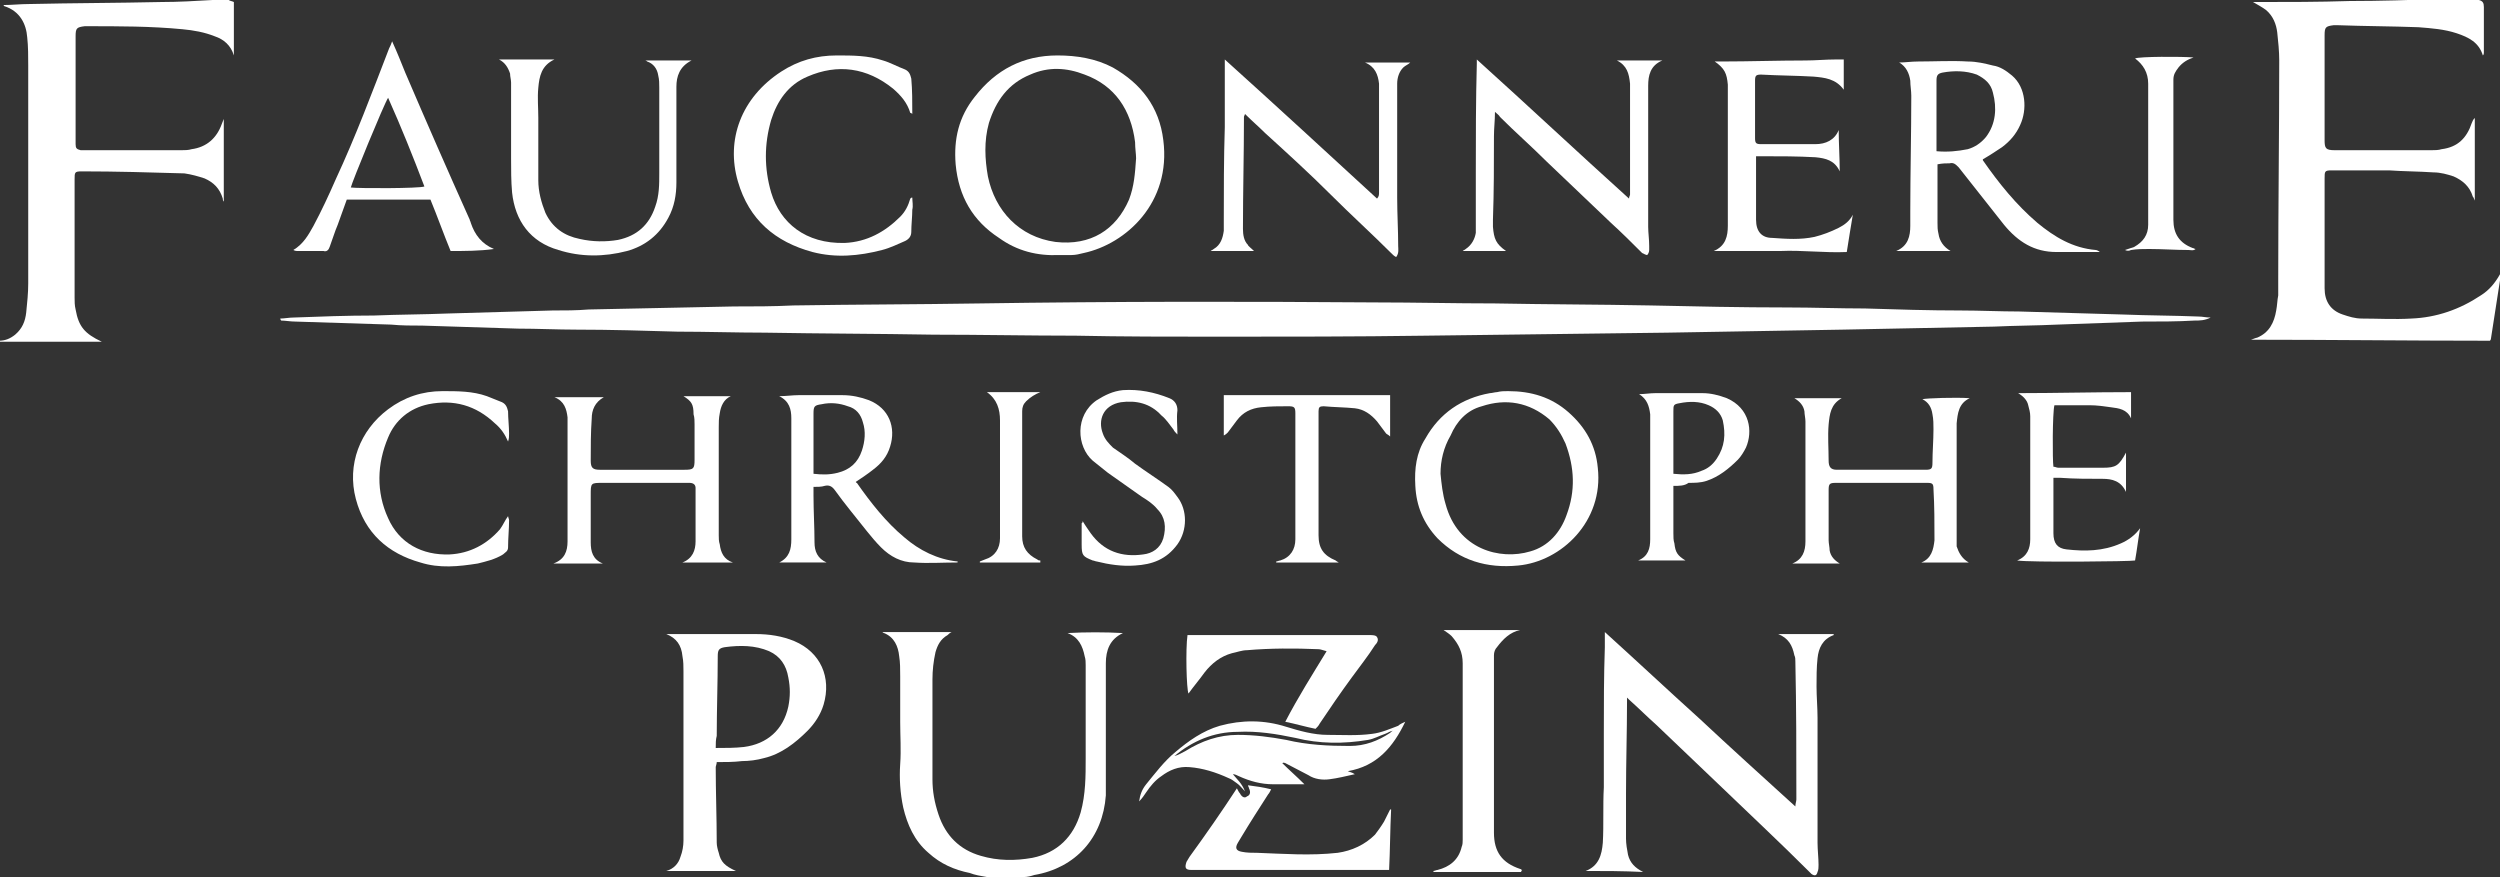
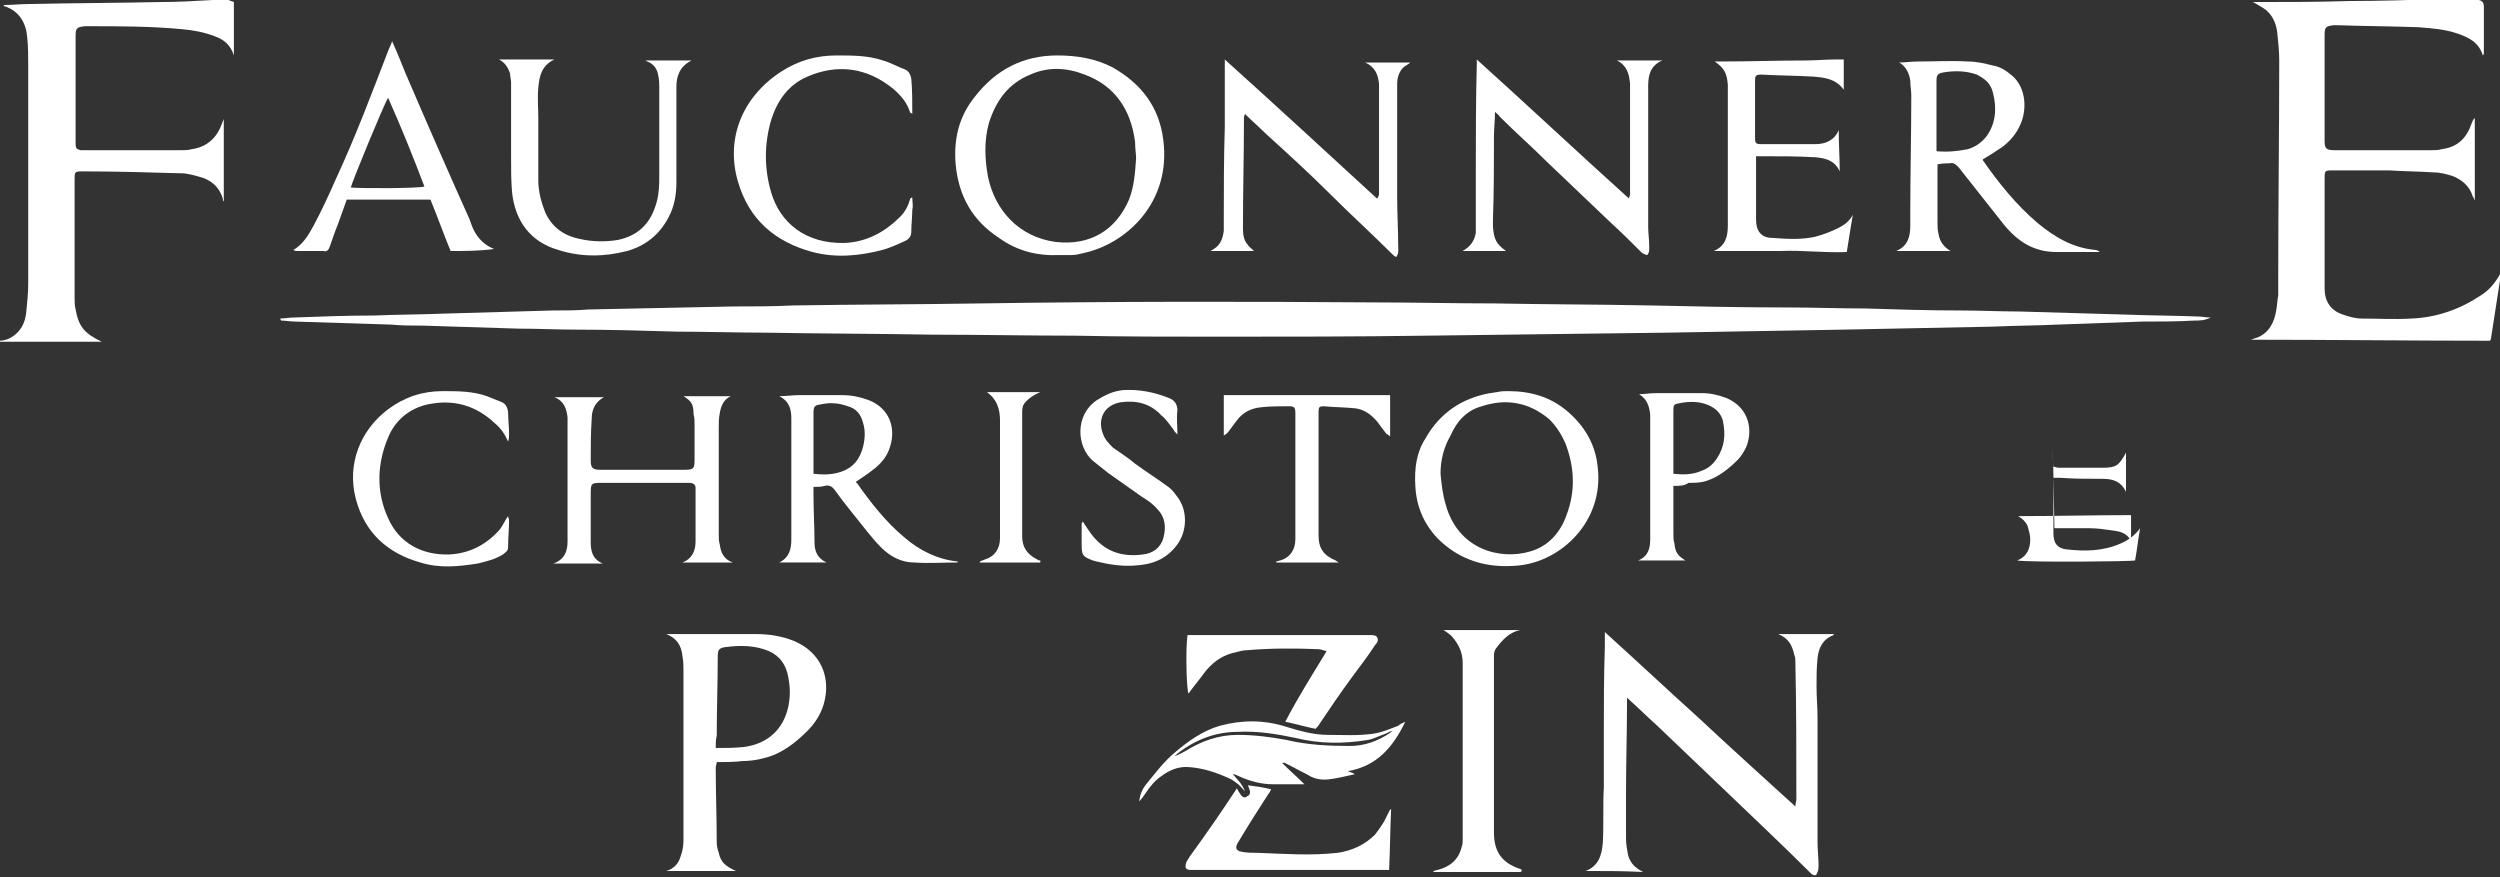
<svg xmlns="http://www.w3.org/2000/svg" version="1.1" id="Calque_1" x="0px" y="0px" width="248px" height="87px" viewBox="0 0 248 87" enable-background="new 0 0 248 87" xml:space="preserve">
  <rect x="0" y="0" width="248" height="87" fill="#333333" stroke="none" />
  <g>
    <path fill="#FFFFFF" d="M245.9,0c0.4,0.1,0.5,0.3,0.5,0.7c0,1.5,0,3,0,4.5c0,0.1,0,0.2-0.1,0.3c-0.4-1.3-1.4-1.8-2.6-2.2   c-1.2-0.4-2.5-0.5-3.8-0.6c-2.7-0.1-5.3-0.1-8-0.2c-0.1,0-0.2,0-0.4,0c-0.8,0.1-0.9,0.2-0.9,1c0,2.7,0,5.5,0,8.2c0,0.7,0,1.4,0,2.2   s0.1,1,1,1c1.1,0,2.1,0,3.2,0c2.1,0,4.3,0,6.4,0c0.3,0,0.7,0,1-0.1c1.6-0.2,2.5-1.1,3-2.6c0.1-0.2,0.1-0.3,0.3-0.5   c0,2.7,0,5.4,0,8.2c-0.1-0.2-0.1-0.3-0.2-0.4c-0.3-1-1-1.6-1.9-2c-0.6-0.2-1.3-0.4-2-0.4c-1.5-0.1-3-0.1-4.4-0.2   c-1.8,0-3.5,0-5.3,0c-0.1,0-0.2,0-0.4,0c-0.7,0-0.7,0.1-0.7,0.8c0,3.6,0,7.2,0,10.9c0,1.3,0.6,2.2,1.8,2.6c0.6,0.2,1.2,0.4,1.9,0.4   c1.6,0,3.2,0.1,4.9,0c2.5-0.1,4.8-0.9,6.9-2.3c0.8-0.5,1.4-1.2,1.9-2.1c0,0.2,0,0.4,0,0.6c-0.3,1.9-0.6,3.9-0.9,5.8   c0,0.1-0.1,0.2-0.1,0.2c-7.8,0-15.7-0.1-23.7-0.1c0.3-0.1,0.5-0.2,0.6-0.2c1.2-0.5,1.7-1.5,1.9-2.7c0.1-0.5,0.1-1,0.2-1.5   c0-0.6,0-1.2,0-1.7c0-7.2,0.1-14.4,0.1-21.6c0-0.9-0.1-1.9-0.2-2.8c-0.1-0.8-0.4-1.6-1.1-2.2c-0.4-0.3-0.8-0.5-1.3-0.8   c0.1,0,0.3,0,0.4,0c3.1,0,6.1,0,9.2-0.1c3,0,6-0.1,9.1-0.2c0.7,0,1.5-0.1,2.2-0.1c0.1,0,0.2-0.1,0.3-0.1C245.1,0,245.5,0,245.9,0z" />
    <path fill="#FFFFFF" d="M22.7,0c0.1,0.1,0.3,0.1,0.5,0.2c0,1.8,0,3.5,0,5.3c-0.3-1-1-1.6-1.9-1.9c-1-0.4-2.1-0.6-3.2-0.7   C15,2.6,11.8,2.6,8.6,2.6c-0.1,0-0.1,0-0.2,0c-0.8,0.1-0.9,0.2-0.9,1c0,3.5,0,7,0,10.4c0,0.1,0,0.2,0,0.3c0,0.4,0.1,0.5,0.5,0.6   c0.2,0,0.4,0,0.6,0c3.1,0,6.3,0,9.4,0c0.3,0,0.7,0,1-0.1c1.5-0.2,2.5-1.1,3-2.5c0.1-0.2,0.1-0.3,0.2-0.5c0,2.7,0,5.4,0,8.2   c-0.1-0.1-0.1-0.2-0.1-0.3c-0.3-1-0.9-1.6-1.8-2c-0.6-0.2-1.3-0.4-2-0.5C14.9,17.1,11.5,17,8.1,17c-0.7,0-0.7,0.1-0.7,0.8   c0,3.9,0,7.8,0,11.7c0,0.4,0,0.8,0.1,1.2c0.3,1.7,0.9,2.4,2.6,3.2c-3.5,0-6.8,0-10.2,0v-0.1c0.6,0,1.1-0.2,1.6-0.6   c0.7-0.6,1-1.3,1.1-2.2c0.1-1,0.2-1.9,0.2-2.9c0-7,0-13.9,0-20.9c0-0.2,0-0.5,0-0.7c0-0.9,0-1.9-0.1-2.8C2.6,2.4,2,1.1,0.4,0.6   c0,0,0-0.1-0.1-0.1c0.9,0,1.7-0.1,2.6-0.1C7.3,0.3,11.6,0.3,16,0.2c1.7,0,3.4-0.1,5.1-0.2c0.1,0,0.2-0.1,0.3-0.1   C21.9,0,22.3,0,22.7,0z" />
-     <path fill="#FFFFFF" d="M97.9,87c-0.6-0.1-1.2-0.2-1.7-0.4c-1.5-0.3-2.9-0.9-4.1-2c-1.4-1.2-2.1-2.8-2.5-4.5   c-0.3-1.4-0.4-2.9-0.3-4.3s0-2.8,0-4.2c0-1.5,0-3,0-4.5c0-0.7,0-1.4-0.1-2c-0.1-1-0.5-1.9-1.5-2.3c-0.1,0-0.1-0.1-0.2-0.1   c2.3,0,4.5,0,6.9,0c-0.2,0.1-0.3,0.2-0.4,0.3c-0.7,0.4-1,1-1.2,1.7c-0.2,0.9-0.3,1.8-0.3,2.7c0,3.3,0,6.6,0,9.9   c0,1.2,0.2,2.3,0.6,3.5c0.7,2.1,2.1,3.5,4.2,4.1c1.7,0.5,3.4,0.5,5.1,0.2c2.5-0.5,4.1-2.1,4.8-4.5c0.5-1.8,0.5-3.6,0.5-5.4   c0-0.2,0-0.4,0-0.6c0-2.9,0-5.7,0-8.6c0-0.3,0-0.6-0.1-0.9c-0.2-1-0.6-1.9-1.7-2.3c1.8-0.1,3.7-0.1,5.5,0c-1.3,0.6-1.7,1.7-1.7,3   c0,3.1,0,6.1,0,9.2c0,1.3,0,2.6,0,3.9c-0.3,4.2-3,7.2-7.1,7.9c-0.3,0.1-0.7,0.2-1,0.2C100.3,87,99.1,87,97.9,87z" />
    <path fill="#FFFFFF" d="M27.8,31.6c0.4,0,0.9-0.1,1.3-0.1c2.7-0.1,5.3-0.2,8-0.2c2.4-0.1,4.8-0.1,7.3-0.2c3.5-0.1,6.9-0.2,10.4-0.3   c1.2,0,2.4,0,3.6-0.1c4.8-0.1,9.6-0.2,14.4-0.3c2,0,3.9,0,5.9-0.1c6.2-0.1,12.3-0.1,18.5-0.2c13.1-0.2,26.2-0.2,39.3-0.1   c3.9,0,7.8,0.1,11.8,0.1c5.1,0.1,10.3,0.1,15.4,0.2c4.5,0.1,9,0.2,13.6,0.2c2.6,0,5.1,0.1,7.7,0.1c3.2,0.1,6.3,0.2,9.5,0.2   c1.9,0,3.9,0.1,5.8,0.1c3.4,0.1,6.9,0.2,10.3,0.3c2.5,0.1,5,0.1,7.5,0.2c0.4,0,0.7,0.1,1.2,0.1c-0.6,0.3-1.1,0.3-1.6,0.3   c-1.7,0.1-3.5,0.1-5.2,0.1c-2.8,0.1-5.6,0.2-8.4,0.3c-2.1,0.1-4.2,0.1-6.3,0.2c-5,0.1-10,0.2-15,0.3c-5.8,0.1-11.6,0.2-17.4,0.3   c-8,0.1-16,0.2-24,0.3c-6.9,0.1-13.8,0.1-20.6,0.1c-4.7,0-9.4,0-14.1-0.1c-4.7,0-9.4-0.1-14.1-0.1C87,33.1,81.5,33.1,75.9,33   c-2.9,0-5.8-0.1-8.7-0.1c-3.3-0.1-6.7-0.2-10-0.2c-1.9,0-3.9-0.1-5.8-0.1c-3.2-0.1-6.3-0.2-9.5-0.3c-1,0-2.1,0-3.1-0.1   c-3.2-0.1-6.3-0.2-9.5-0.3c-0.5,0-1-0.1-1.4-0.1C27.8,31.7,27.8,31.6,27.8,31.6z" />
    <path fill="#FFFFFF" d="M157.3,86.4c1.3-0.5,1.6-1.6,1.7-2.8c0.1-1.8,0-3.7,0.1-5.5c0-1.8,0-3.6,0-5.3c0-2.9,0-5.7,0.1-8.6   c0-0.4,0-0.9,0-1.5c3.2,2.9,6.3,5.8,9.4,8.6c3.1,2.9,6.2,5.7,9.5,8.7c0-0.3,0.1-0.5,0.1-0.7c0-4.6,0-9.1-0.1-13.7   c0-0.2,0-0.4-0.1-0.6c-0.2-1-0.6-1.7-1.6-2.1c1.8,0,3.7,0,5.5,0V63c-1.1,0.4-1.5,1.3-1.6,2.3c-0.1,0.9-0.1,1.9-0.1,2.8   c0,1,0.1,2.1,0.1,3.1c0,4.1,0,8.2,0,12.4c0,0.7,0.1,1.5,0.1,2.2c0,0.2,0,0.5-0.1,0.7c-0.1,0.4-0.3,0.4-0.6,0.2   c-0.1-0.1-0.2-0.2-0.3-0.3c-2.8-2.8-5.7-5.5-8.5-8.2c-2.2-2.1-4.4-4.2-6.6-6.3c-0.9-0.8-1.8-1.7-2.7-2.5c-0.1-0.1-0.1-0.1-0.2-0.2   c0,0.2,0,0.3,0,0.4c0,3-0.1,6-0.1,9.1c0,1.5,0,3,0,4.5c0,0.5,0.1,1.1,0.2,1.6c0.2,0.8,0.7,1.3,1.5,1.7   C161,86.4,159.1,86.4,157.3,86.4z" />
    <path fill="#FFFFFF" d="M66.1,62.9c0.1,0,0.2,0,0.2,0c2.9,0,5.8,0,8.7,0c1.3,0,2.6,0.2,3.8,0.7c2.6,1.1,3.7,3.6,2.9,6.3   c-0.3,1-0.9,1.9-1.6,2.6c-1.2,1.2-2.6,2.3-4.3,2.7c-0.7,0.2-1.5,0.3-2.2,0.3c-0.8,0.1-1.7,0.1-2.5,0.1c0,0.2-0.1,0.4-0.1,0.5   c0,2.5,0.1,5,0.1,7.5c0,0.3,0.1,0.7,0.2,1c0.2,0.9,0.6,1.3,1.7,1.8c-2.4,0-4.6,0-6.9,0c0.7-0.2,1.2-0.7,1.4-1.4   c0.2-0.5,0.3-1.1,0.3-1.6c0-5.6,0-11.2,0-16.8c0-0.5,0-1-0.1-1.5C67.6,64,67.1,63.3,66.1,62.9z M71,74.2c1,0,1.9,0,2.8-0.1   c2.3-0.3,3.9-1.7,4.4-4c0.2-1,0.2-1.9,0-2.9c-0.2-1.2-0.8-2.1-1.9-2.6c-1.4-0.6-2.9-0.6-4.4-0.4c-0.6,0.1-0.7,0.3-0.7,0.9   c0,2.6-0.1,5.3-0.1,7.9C71,73.4,71,73.7,71,74.2z" />
    <path fill="#FFFFFF" d="M105.1,25.3c-2.2,0.1-4.2-0.4-6-1.7c-2.6-1.7-4-4.1-4.3-7.3c-0.2-2.5,0.3-4.7,1.9-6.7   c2.1-2.7,4.8-4.1,8.2-4.1c1.9,0,3.8,0.3,5.5,1.2c2.8,1.6,4.6,3.9,5,7.2c0.8,6.2-3.7,10.3-7.9,11.2c-0.4,0.1-0.8,0.2-1.2,0.2   C106,25.3,105.6,25.3,105.1,25.3z M112.7,15.7c0-0.4-0.1-1-0.1-1.6c-0.4-3.2-2-5.6-5-6.7c-1.8-0.7-3.6-0.8-5.4,0   c-2.2,0.9-3.4,2.6-4.1,4.8c-0.5,1.8-0.4,3.6-0.1,5.3c0.7,3.4,3.1,6,6.7,6.5c3.5,0.4,6-1.2,7.3-4.2   C112.5,18.5,112.6,17.2,112.7,15.7z" />
    <path fill="#FFFFFF" d="M124.4,24.9c-1.4,0-2.8,0-4.3,0c0.1-0.1,0.2-0.1,0.3-0.2c0.7-0.4,0.9-1.1,1-1.8c0-0.3,0-0.6,0-0.9   c0-3.1,0-6.3,0.1-9.4c0-2,0-4.1,0-6.1c0-0.1,0-0.3,0-0.6c5.1,4.6,10.1,9.2,15.1,13.8c0.2-0.2,0.2-0.4,0.2-0.6c0-0.8,0-1.7,0-2.5   c0-2.5,0-5.1,0-7.6c0-0.2,0-0.5,0-0.7c-0.1-0.9-0.4-1.7-1.4-2.1c1.6,0,3,0,4.5,0c-0.2,0.2-0.5,0.3-0.7,0.5c-0.4,0.4-0.6,1-0.6,1.6   s0,1.2,0,1.9c0,3.1,0,6.3,0,9.4c0,1.6,0.1,3.2,0.1,4.8c0,0.3,0.1,0.7-0.2,1.1c-0.2-0.1-0.3-0.2-0.4-0.3c-2-2-4.1-3.9-6.1-5.9   c-2.1-2.1-4.3-4.1-6.5-6.1c-0.6-0.6-1.3-1.2-2-1.9c0,0.1-0.1,0.2-0.1,0.3c0,3.7-0.1,7.4-0.1,11.1c0,0.6,0.1,1.2,0.5,1.6   C123.8,24.4,124.1,24.6,124.4,24.9z" />
    <path fill="#FFFFFF" d="M148.3,11.1c0,0.9-0.1,1.6-0.1,2.4c0,2.8,0,5.5-0.1,8.3c0,0.2,0,0.5,0,0.7c0.1,1.2,0.3,1.7,1.3,2.4   c-1.5,0-2.9,0-4.3,0c0.1-0.1,0.2-0.1,0.3-0.2c0.6-0.4,0.9-1,1-1.6c0-0.2,0-0.5,0-0.7c0-1.7,0-3.4,0-5.2c0-3.6,0-7.2,0.1-10.9   c0-0.1,0-0.2,0-0.4c5.1,4.6,10,9.2,15.1,13.8c0-0.2,0.1-0.3,0.1-0.4c0-3.5,0-7,0-10.6c0-0.1,0-0.2,0-0.4c-0.1-1-0.3-1.8-1.3-2.3   c1.4,0,2.9,0,4.5,0c-1.2,0.5-1.4,1.5-1.4,2.5c0,4.7,0,9.3,0,14c0,0.6,0.1,1.2,0.1,1.9c0,0.1,0,0.3,0,0.4c0,0.2-0.1,0.4-0.2,0.5   c-0.1,0-0.3-0.1-0.5-0.2c-1-1-2-2-3.1-3c-2.1-2-4.2-4-6.4-6.1c-1.5-1.5-3.1-2.9-4.6-4.4C148.7,11.4,148.5,11.3,148.3,11.1z" />
    <path fill="#FFFFFF" d="M192.2,16.3c0,1,0,1.8,0,2.7c0,1,0,2.1,0,3.1c0,0.4,0,0.7,0.1,1.1c0.1,0.7,0.5,1.3,1.2,1.7   c-1.7,0-3.5,0-5.4,0c1.2-0.5,1.4-1.5,1.4-2.5c0-0.5,0-1,0-1.4c0-3.8,0.1-7.7,0.1-11.5c0-0.5-0.1-1-0.1-1.5   c-0.1-0.7-0.4-1.4-1.1-1.8c0.6,0,1.2-0.1,1.9-0.1c1.6,0,3.3-0.1,4.9,0c0.9,0,1.7,0.2,2.5,0.4c0.7,0.1,1.3,0.5,1.9,1   c1.4,1.2,1.5,3.4,0.8,4.9c-0.4,0.9-1,1.6-1.8,2.2c-0.6,0.4-1.2,0.8-1.9,1.2v0.1c1.6,2.3,3.3,4.4,5.4,6.2c1.7,1.4,3.5,2.5,5.8,2.7   c0.1,0,0.3,0.1,0.4,0.2c-1.4,0-2.9,0-4.3,0c-2.2,0-3.8-1-5.2-2.7c-1.5-1.9-3-3.8-4.5-5.7c-0.3-0.3-0.5-0.5-0.9-0.4   C193.1,16.2,192.7,16.2,192.2,16.3z M192.1,15c1.1,0.1,2.1,0,3.1-0.2c0.7-0.2,1.3-0.6,1.8-1.2c1-1.3,1.1-2.9,0.7-4.4   c-0.2-0.9-0.8-1.4-1.6-1.8C195,7,193.8,7,192.7,7.2c-0.5,0.1-0.6,0.3-0.6,0.8c0,1,0,2,0,3C192.1,12.3,192.1,13.6,192.1,15z" />
    <path fill="#FFFFFF" d="M49.5,5.9c1.8,0,3.6,0,5.5,0c-1.3,0.6-1.5,1.7-1.6,2.8c-0.1,1,0,2,0,3c0,2.1,0,4.1,0,6.2   c0,1.1,0.3,2.2,0.7,3.2c0.7,1.5,1.9,2.3,3.4,2.6c1.3,0.3,2.6,0.3,3.8,0.1c1.9-0.4,3.1-1.5,3.7-3.3c0.4-1.1,0.4-2.2,0.4-3.3   c0-2.8,0-5.7,0-8.5c0-0.4,0-0.8-0.1-1.2c-0.1-0.7-0.5-1.2-1.1-1.4c0,0-0.1-0.1-0.2-0.1c1.5,0,3,0,4.6,0c-1.2,0.6-1.5,1.6-1.5,2.6   c0,3.2,0,6.3,0,9.5c0,1.2-0.2,2.4-0.8,3.5c-0.9,1.7-2.3,2.8-4.1,3.3c-2.3,0.6-4.6,0.6-6.8-0.1c-2.8-0.8-4.3-2.9-4.6-5.7   c-0.1-1.1-0.1-2.3-0.1-3.4c0-2.5,0-5,0-7.5c0-0.3-0.1-0.6-0.1-0.9C50.4,6.7,50.1,6.2,49.5,5.9z" />
    <path fill="#FFFFFF" d="M67.8,39.3c1.6,0,3.1,0,4.7,0c-0.7,0.3-1,1-1.1,1.7c-0.1,0.5-0.1,0.9-0.1,1.4c0,3.6,0,7.1,0,10.7   c0,0.3,0,0.6,0.1,0.9c0.1,0.8,0.4,1.5,1.3,1.8c-1.7,0-3.3,0-5,0c1-0.4,1.3-1.2,1.3-2.1c0-1.6,0-3.3,0-4.9c0-0.1,0-0.2,0-0.4   c0-0.3-0.2-0.5-0.6-0.5c-0.1,0-0.3,0-0.4,0c-2.7,0-5.5,0-8.2,0c-1.2,0-1.2,0-1.2,1.2c0,1.6,0,3.1,0,4.7c0,0.9,0.2,1.7,1.2,2.1   c-1.7,0-3.2,0-4.9,0c1.1-0.4,1.4-1.2,1.4-2.2c0-3.9,0-7.7,0-11.6c0-0.2,0-0.5,0-0.7c-0.1-0.8-0.3-1.6-1.3-2c1.7,0,3.2,0,4.9,0   c-0.9,0.5-1.2,1.3-1.2,2.1c-0.1,1.4-0.1,2.8-0.1,4.2c0,0.7,0.2,0.9,0.9,0.9c1.2,0,2.5,0,3.7,0c1.6,0,3.2,0,4.7,0c0.9,0,1-0.1,1-1   c0-1.2,0-2.3,0-3.5c0-0.3,0-0.7-0.1-1C68.8,40.1,68.6,39.8,67.8,39.3z" />
-     <path fill="#FFFFFF" d="M195.3,55.8c-1.6,0-3.1,0-4.7,0c1-0.4,1.2-1.3,1.3-2.2c0-1.7,0-3.4-0.1-5.1c0-0.5-0.1-0.6-0.6-0.6   c-3,0-6,0-9.1,0c-0.6,0-0.7,0.1-0.7,0.7c0,1.7,0,3.3,0,5c0,0.3,0.1,0.7,0.1,1c0.1,0.6,0.5,1,1,1.3c-1.5,0-3.1,0-4.7,0   c1-0.4,1.3-1.2,1.3-2.2c0-4,0-8,0-11.9c0-0.3-0.1-0.7-0.1-1c-0.1-0.6-0.5-1-1-1.3c1.5,0,3.1,0,4.7,0c-1.1,0.6-1.2,1.6-1.3,2.6   c-0.1,1.2,0,2.4,0,3.6c0,0.6,0.2,0.9,0.8,0.9c0,0,0,0,0.1,0c2.9,0,5.8,0,8.7,0c0.6,0,0.7-0.1,0.7-0.7c0-1.1,0.1-2.2,0.1-3.3   c0-0.5,0-1-0.1-1.5c-0.1-0.7-0.4-1.2-1-1.5c0.4-0.1,3.3-0.2,4.7-0.1c-1.1,0.5-1.2,1.5-1.3,2.5c0,0.4,0,0.8,0,1.2c0,3.5,0,7,0,10.4   c0,0.2,0,0.4,0,0.6C194.3,54.8,194.6,55.4,195.3,55.8z" />
    <path fill="#FFFFFF" d="M44.7,24.9c-0.7-1.7-1.3-3.4-2-5.1c-2.8,0-5.5,0-8.3,0c-0.3,0.8-0.6,1.7-0.9,2.5c-0.3,0.7-0.5,1.4-0.8,2.2   c-0.1,0.3-0.3,0.5-0.6,0.4c-0.9,0-1.7,0-2.6,0c-0.1,0-0.2,0-0.4-0.1c1-0.6,1.5-1.5,2-2.4c0.8-1.5,1.5-3,2.2-4.6   c2-4.3,3.6-8.6,5.3-13c0.1-0.2,0.2-0.4,0.3-0.7c0.5,1.1,0.9,2.1,1.3,3.1c2.1,4.9,4.2,9.7,6.4,14.6c0,0.1,0.1,0.2,0.1,0.3   c0.4,1.2,1.1,2.1,2.3,2.6C47.6,24.9,46.1,24.9,44.7,24.9z M38.5,9.7c-0.4,0.6-3.6,8.4-3.7,8.9c0.8,0.1,6.8,0.1,7.3-0.1   C41,15.6,39.8,12.6,38.5,9.7z" />
    <path fill="#FFFFFF" d="M149.6,38.8c2.3,0,4.3,0.6,6,2.1s2.7,3.3,2.9,5.5c0.6,5.3-3.6,9.3-7.9,9.7c-3.1,0.3-5.8-0.5-8-2.7   c-1.4-1.5-2.1-3.2-2.2-5.2c-0.1-1.7,0.1-3.3,1-4.7c1.4-2.5,3.6-4,6.4-4.5c0.2,0,0.5-0.1,0.7-0.1C148.9,38.8,149.2,38.8,149.6,38.8z    M142.9,47c0.1,1,0.2,2,0.5,3c1.2,4.5,5.4,5.6,8.4,4.7c1.8-0.5,3-1.9,3.6-3.6c0.9-2.4,0.8-4.7-0.1-7.1c-0.4-0.9-0.9-1.7-1.6-2.4   c-2-1.7-4.3-2.1-6.7-1.3c-1.5,0.4-2.5,1.5-3.1,2.9C143.2,44.4,142.9,45.7,142.9,47z" />
    <path fill="#FFFFFF" d="M183.8,21.3c-0.2,1.2-0.4,2.4-0.6,3.7c-2.2,0.1-4.4-0.2-6.6-0.1c-2.2,0-4.3,0-6.6,0   c1.2-0.5,1.4-1.5,1.4-2.5c0-2,0-4,0-6c0-2.4,0-4.7,0-7.1c0-0.3,0-0.6,0-0.9c-0.1-1.1-0.3-1.6-1.3-2.3c0.3,0,0.5,0,0.7,0   c2.8,0,5.5-0.1,8.3-0.1c1,0,2-0.1,3-0.1c0.2,0,0.4,0,0.8,0c0,0.5,0,1,0,1.5s0,0.9,0,1.5c-0.8-1.1-1.9-1.2-3-1.3   c-1.7-0.1-3.4-0.1-5.2-0.2c-0.5,0-0.6,0.1-0.6,0.6c0,1.9,0,3.8,0,5.7c0,0.5,0.1,0.6,0.6,0.6c1.2,0,2.4,0,3.6,0c0.6,0,1.2,0,1.8,0   c1,0,1.9-0.4,2.3-1.4c0,1.4,0.1,2.7,0.1,4.1c-0.5-1.1-1.4-1.3-2.4-1.4c-1.8-0.1-3.5-0.1-5.3-0.1c-0.2,0-0.4,0-0.6,0   c0,0.2,0,0.4,0,0.6c0,1.9,0,3.8,0,5.7c0,1.2,0.6,1.8,1.6,1.8c1.4,0.1,2.8,0.2,4.2-0.1c0.8-0.2,1.6-0.5,2.4-0.9   C183,22.3,183.5,21.9,183.8,21.3C183.7,21.3,183.8,21.3,183.8,21.3z" />
    <path fill="#FFFFFF" d="M77.3,39.3c0.7,0,1.3-0.1,1.9-0.1c1.5,0,3,0,4.4,0c0.9,0,1.8,0.2,2.6,0.5c2,0.8,2.7,2.7,2.1,4.6   c-0.3,1-0.9,1.7-1.7,2.3c-0.5,0.4-1.1,0.8-1.7,1.2c0,0,0,0.1,0.1,0.1c1.4,2,2.9,3.9,4.7,5.4c1.5,1.3,3.3,2.2,5.3,2.4   c0,0.1,0,0.1-0.1,0.1c-1.4,0-2.8,0.1-4.2,0c-1.3,0-2.4-0.6-3.3-1.5c-0.5-0.5-1-1.1-1.4-1.6c-1.1-1.4-2.2-2.7-3.2-4.1   c-0.3-0.4-0.6-0.5-1-0.4c-0.3,0.1-0.7,0.1-1.1,0.1c0,0.3,0,0.6,0,0.9c0,1.5,0.1,3.1,0.1,4.6c0,0.9,0.3,1.6,1.2,2   c-1.6,0-3.2,0-4.7,0c1-0.5,1.2-1.3,1.2-2.3c0-3.9,0-7.8,0-11.7c0-0.1,0-0.2,0-0.3C78.5,40.6,78.3,39.8,77.3,39.3z M80.7,47   c0.9,0.1,1.6,0.1,2.4-0.1c1.2-0.3,2-1,2.4-2.2c0.3-0.9,0.4-1.9,0.1-2.8c-0.2-0.8-0.7-1.4-1.5-1.6c-0.8-0.3-1.7-0.4-2.6-0.2   c-0.7,0.1-0.8,0.2-0.8,0.9c0,1.3,0,2.5,0,3.8C80.7,45.5,80.7,46.2,80.7,47z" />
    <path fill="#FFFFFF" d="M139.4,71.6c-1.2,2.5-2.8,4.4-5.7,4.9c0.2,0.1,0.4,0.1,0.7,0.3c-0.9,0.2-1.7,0.4-2.5,0.5   c-0.7,0.1-1.5,0-2.1-0.4c-0.8-0.4-1.5-0.8-2.3-1.2c-0.1,0-0.1-0.1-0.3,0c0.7,0.7,1.4,1.3,2.2,2.1c-1.1,0-2.1,0-3.1,0   c-1.2,0-2.3-0.3-3.4-0.8c-0.2-0.1-0.4-0.2-0.6-0.2c0.4,0.5,0.9,0.9,1.2,1.7c-0.3-0.3-0.5-0.6-0.8-0.8c-0.3-0.2-0.5-0.4-0.8-0.5   c-1.3-0.6-2.6-1-3.9-1.1c-1.1-0.1-2,0.3-2.8,0.9c-0.6,0.4-1.1,1-1.5,1.6c-0.2,0.3-0.4,0.6-0.7,0.9c0.1-0.7,0.3-1.2,0.7-1.7   c0.9-1.1,1.8-2.3,2.9-3.2c1.3-1.1,2.7-2.1,4.4-2.6c2.2-0.6,4.4-0.6,6.6,0.1c1.3,0.4,2.7,0.8,4.1,0.8c1.5,0,2.9,0.1,4.4-0.1   c0.9-0.1,1.8-0.5,2.6-0.8C138.9,71.8,139.2,71.7,139.4,71.6z M116.5,75C116.5,75,116.5,75.1,116.5,75c0.4-0.1,0.7-0.3,1.1-0.5   c1.6-1,3.3-1.6,5.2-1.6c1.6,0,3.2,0.2,4.8,0.5c2.1,0.5,4.2,0.6,6.3,0.6c1.5,0,2.8-0.5,4-1.3c0.1-0.1,0.2-0.2,0.3-0.2   c-0.3,0-0.5,0.2-0.8,0.3c-0.6,0.2-1.1,0.5-1.7,0.6c-2.4,0.4-4.8,0.4-7.2-0.2c-1.9-0.4-3.8-0.7-5.7-0.6   C120.4,72.6,118.3,73.5,116.5,75z" />
    <path fill="#FFFFFF" d="M90.5,19.6c0,0.4,0.1,0.8,0,1.2c0,0.7-0.1,1.5-0.1,2.2c0,0.4-0.2,0.7-0.6,0.9c-0.7,0.3-1.5,0.7-2.3,0.9   c-2.3,0.6-4.6,0.8-6.9,0.2c-3.7-1-6.3-3.2-7.4-7c-1.2-4.1,0.3-8.3,4.3-10.9C79.2,6,81,5.5,83,5.5c1.6,0,3.1,0,4.6,0.5   c0.7,0.2,1.4,0.6,2.2,0.9c0.4,0.2,0.5,0.5,0.6,0.9c0.1,1.1,0.1,2.3,0.1,3.5c-0.1-0.1-0.2-0.1-0.2-0.1c-0.3-1-0.9-1.7-1.7-2.4   c-2.6-2.1-5.5-2.5-8.5-1.2c-1.9,0.8-3,2.4-3.6,4.3c-0.7,2.4-0.7,4.8,0,7.2c0.9,3,3.4,5.1,7.3,5c2.2-0.1,4-1.1,5.5-2.6   c0.5-0.5,0.8-1.1,1-1.8C90.4,19.6,90.4,19.6,90.5,19.6z" />
    <path fill="#FFFFFF" d="M150.9,86.5c-2.9,0-5.8,0-8.7,0v-0.1c0.1,0,0.3-0.1,0.4-0.1c1.2-0.3,2.1-1,2.4-2.3c0.1-0.2,0.1-0.5,0.1-0.7   c0-5.8,0-11.6,0-17.5c0-1.1-0.4-1.9-1.1-2.7c-0.2-0.2-0.5-0.4-0.8-0.6c2.6,0,5.1,0,7.6,0c-1,0.2-1.7,0.9-2.3,1.7   c-0.2,0.2-0.3,0.5-0.3,0.8c0,5.9,0,11.8,0,17.6c0,1.9,0.8,3,2.6,3.6c0.1,0,0.1,0.1,0.2,0.1C150.9,86.4,150.9,86.4,150.9,86.5z" />
-     <path fill="#FFFFFF" d="M203.7,46.3c0.2,0,0.3,0.1,0.5,0.1c1.5,0,3,0,4.4,0c1.3,0,1.6-0.2,2.3-1.5c0,1.3,0,2.6,0,3.9   c-0.5-1.1-1.4-1.3-2.3-1.3c-1.4,0-2.8,0-4.2-0.1c-0.2,0-0.4,0-0.7,0c0,0.3,0,0.5,0,0.7c0,1.6,0,3.2,0,4.8c0,1,0.4,1.5,1.3,1.6   c1.8,0.2,3.6,0.2,5.4-0.6c0.7-0.3,1.4-0.8,1.9-1.5c-0.2,1.1-0.3,2.1-0.5,3.2c-0.4,0.1-10.4,0.2-11.7,0c1-0.4,1.3-1.2,1.3-2.1   c0-4.1,0-8.1,0-12.2c0-0.4-0.1-0.7-0.2-1.1c-0.1-0.5-0.5-0.9-1-1.2c3.7,0,7.4-0.1,11.2-0.1c0,0.8,0,1.7,0,2.6c-0.4-0.9-1.2-1-2-1.1   c-0.7-0.1-1.4-0.2-2.1-0.2c-0.9,0-1.8,0-2.8,0c-0.2,0-0.4,0-0.7,0C203.6,40.9,203.6,45.7,203.7,46.3z" />
+     <path fill="#FFFFFF" d="M203.7,46.3c0.2,0,0.3,0.1,0.5,0.1c1.5,0,3,0,4.4,0c1.3,0,1.6-0.2,2.3-1.5c0,1.3,0,2.6,0,3.9   c-0.5-1.1-1.4-1.3-2.3-1.3c-1.4,0-2.8,0-4.2-0.1c-0.2,0-0.4,0-0.7,0c0,0.3,0,0.5,0,0.7c0,1.6,0,3.2,0,4.8c0,1,0.4,1.5,1.3,1.6   c1.8,0.2,3.6,0.2,5.4-0.6c0.7-0.3,1.4-0.8,1.9-1.5c-0.2,1.1-0.3,2.1-0.5,3.2c-0.4,0.1-10.4,0.2-11.7,0c1-0.4,1.3-1.2,1.3-2.1   c0-0.4-0.1-0.7-0.2-1.1c-0.1-0.5-0.5-0.9-1-1.2c3.7,0,7.4-0.1,11.2-0.1c0,0.8,0,1.7,0,2.6c-0.4-0.9-1.2-1-2-1.1   c-0.7-0.1-1.4-0.2-2.1-0.2c-0.9,0-1.8,0-2.8,0c-0.2,0-0.4,0-0.7,0C203.6,40.9,203.6,45.7,203.7,46.3z" />
    <path fill="#FFFFFF" d="M50.4,43.8c-0.3-0.7-0.7-1.3-1.3-1.8c-1.9-1.8-4.1-2.4-6.6-1.9c-1.9,0.4-3.3,1.6-4,3.3   c-1.1,2.6-1.2,5.4,0,8c1.1,2.5,3.4,3.7,6.1,3.6c2-0.1,3.7-1,5-2.5c0.3-0.4,0.5-0.9,0.8-1.3c0,0.1,0.1,0.3,0.1,0.4   c0,0.9-0.1,1.8-0.1,2.7c0,0.4-0.3,0.5-0.5,0.7c-0.8,0.5-1.7,0.7-2.5,0.9c-1.9,0.3-3.8,0.5-5.7-0.1c-3.2-0.9-5.5-2.9-6.4-6.3   c-0.9-3.4,0.4-6.8,3.2-8.9c1.6-1.2,3.4-1.8,5.4-1.8c1.5,0,3,0,4.4,0.5c0.5,0.2,1,0.4,1.5,0.6c0.4,0.2,0.5,0.5,0.6,0.9   c0,0.7,0.1,1.5,0.1,2.2C50.5,43.3,50.5,43.5,50.4,43.8z" />
    <path fill="#FFFFFF" d="M122.7,78.2c0.1,0.2,0.2,0.4,0.3,0.5c0.2,0.4,0.5,0.5,0.7,0.3c0.3-0.1,0.4-0.4,0.2-0.8   c0-0.1-0.1-0.2-0.1-0.3c0.8,0.1,1.5,0.2,2.3,0.4c-0.1,0.2-0.2,0.4-0.3,0.5c-0.9,1.4-1.8,2.8-2.7,4.3c-0.1,0.2-0.2,0.3-0.3,0.5   c-0.3,0.5-0.2,0.8,0.4,0.9c0.5,0.1,1,0.1,1.5,0.1c2.7,0.1,5.3,0.3,8,0c1.4-0.2,2.7-0.8,3.7-1.8c0.3-0.4,0.6-0.8,0.9-1.3   c0.2-0.4,0.4-0.8,0.6-1.2h0.1c-0.1,2-0.1,4-0.2,6c-0.3,0-0.5,0-0.7,0c-2.6,0-5.3,0-7.9,0c-3.5,0-7.1,0-10.6,0c-0.1,0-0.3,0-0.4,0   c-0.6,0-0.7-0.2-0.5-0.8c0.1-0.2,0.2-0.3,0.3-0.5C119.6,82.8,121.2,80.5,122.7,78.2C122.6,78.4,122.6,78.4,122.7,78.2z" />
    <path fill="#FFFFFF" d="M166,48.2c0,0.6,0,1.2,0,1.7c0,1,0,2,0,3c0,0.4,0,0.7,0.1,1c0.1,0.9,0.3,1.2,1.1,1.7c-1.6,0-3.1,0-4.7,0   c1-0.4,1.2-1.2,1.2-2.1c0-0.8,0-1.6,0-2.4c0-3,0-6,0-9.1c0-0.3,0-0.6,0-0.9c-0.1-0.8-0.3-1.5-1.1-2c0.5,0,1.1-0.1,1.6-0.1   c1.6,0,3.2,0,4.7,0c0.8,0,1.6,0.2,2.4,0.5c2.3,1,2.6,3.3,1.9,4.9c-0.2,0.4-0.5,0.9-0.8,1.2c-0.9,0.9-1.9,1.7-3.1,2.1   c-0.6,0.2-1.2,0.2-1.8,0.2C167.1,48.2,166.6,48.2,166,48.2z M166,47c1,0.1,1.9,0.1,2.8-0.3c0.6-0.2,1.1-0.6,1.5-1.2   c0.8-1.2,0.9-2.4,0.6-3.8c-0.2-0.7-0.7-1.2-1.4-1.5c-0.9-0.4-1.9-0.4-2.9-0.2c-0.6,0.1-0.6,0.2-0.6,0.8c0,1.3,0,2.7,0,4   C166,45.6,166,46.3,166,47z" />
    <path fill="#FFFFFF" d="M107.4,51.7c0.3,0.5,0.6,0.9,0.8,1.2c1.3,1.8,3.1,2.4,5.2,2.1c0.9-0.1,1.7-0.6,2-1.6   c0.3-1.1,0.2-2.1-0.6-2.9c-0.4-0.5-1-0.9-1.5-1.2c-1.1-0.8-2.3-1.6-3.4-2.4c-0.5-0.4-1-0.8-1.5-1.2c-1.6-1.4-1.8-4.5,0.4-6   c0.8-0.5,1.6-0.9,2.6-1c1.6-0.1,3.1,0.2,4.6,0.8c0.5,0.2,0.8,0.6,0.8,1.2c-0.1,0.8,0,1.5,0,2.4c-0.2-0.2-0.3-0.3-0.4-0.5   c-0.4-0.5-0.7-1-1.2-1.4c-1.1-1.2-2.5-1.5-4-1.3c-1.8,0.3-2.3,1.8-1.8,3.1c0.2,0.6,0.6,1,1,1.4c0.7,0.5,1.5,1,2.2,1.6   c1.1,0.8,2.2,1.5,3.3,2.3c0.4,0.3,0.6,0.6,0.9,1c1,1.3,1,3.3,0,4.7c-1.1,1.5-2.5,2-4.2,2.1c-1.3,0.1-2.6-0.1-3.8-0.4   c-0.1,0-0.3-0.1-0.4-0.1c-1-0.4-1.1-0.5-1.1-1.6c0-0.7,0-1.4,0-2.1C107.3,51.9,107.4,51.9,107.4,51.7z" />
    <path fill="#FFFFFF" d="M131.6,64.6c-0.4-0.1-0.6-0.2-0.8-0.2c-2.4-0.1-4.8-0.1-7.1,0.1c-0.5,0-1,0.2-1.5,0.3c-1.1,0.3-2,1-2.7,1.9   c-0.5,0.7-1.1,1.4-1.6,2.1c-0.2-0.4-0.3-4.4-0.1-5.8c0.2,0,0.5,0,0.7,0c3.5,0,6.9,0,10.4,0c2.3,0,4.6,0,7,0c0.2,0,0.6,0,0.7,0.2   c0.2,0.3,0,0.6-0.2,0.8c-0.7,1.1-1.5,2.1-2.3,3.2c-1.1,1.5-2.2,3.1-3.2,4.6c-0.1,0.2-0.2,0.3-0.4,0.5c-1-0.2-2-0.5-3-0.7   C128.8,69.1,130.2,66.9,131.6,64.6z" />
    <path fill="#FFFFFF" d="M132.8,55.8c-2.2,0-4.2,0-6.2,0c0,0,0,0,0-0.1c0.1,0,0.3-0.1,0.4-0.1c1-0.3,1.5-1.1,1.5-2.1   c0-4.2,0-8.3,0-12.5c0-0.6-0.1-0.7-0.7-0.7c-0.9,0-1.8,0-2.7,0.1c-1,0.1-1.8,0.5-2.4,1.3c-0.3,0.4-0.6,0.8-0.9,1.2   c-0.1,0.1-0.2,0.2-0.4,0.3c0-1.3,0-2.7,0-4c5.5,0,10.9,0,16.5,0c0,1.3,0,2.7,0,4.1c-0.2-0.2-0.3-0.2-0.4-0.3   c-0.3-0.4-0.6-0.8-0.9-1.2c-0.6-0.7-1.3-1.2-2.2-1.3c-1-0.1-2-0.1-3.1-0.2c-0.4,0-0.5,0.1-0.5,0.5c0,0.2,0,0.5,0,0.7   c0,3.9,0,7.7,0,11.6c0,1.3,0.5,2,1.7,2.5C132.5,55.6,132.6,55.7,132.8,55.8z" />
-     <path fill="#FFFFFF" d="M210.8,24.8c0.3-0.1,0.6-0.2,0.9-0.3c0.9-0.5,1.4-1.2,1.4-2.2c0-4.7,0-9.3,0-14c0-1.1-0.5-1.9-1.3-2.5   c0.4-0.2,4.6-0.2,5.8-0.1c-0.6,0.2-1.1,0.5-1.5,1c-0.3,0.4-0.5,0.7-0.5,1.2c0,4.6,0,9.3,0,13.9c0,1.4,0.6,2.3,1.9,2.8   c0.1,0,0.2,0.1,0.3,0.1c-0.2,0.2-0.5,0.1-0.7,0.1c-1.3,0-2.6-0.1-3.9-0.1c-0.6,0-1.2,0-1.8,0.1C211.2,24.9,211,24.9,210.8,24.8   C210.8,24.9,210.8,24.8,210.8,24.8z" />
    <path fill="#FFFFFF" d="M103.2,55.8c-2,0-4,0-6,0c0,0,0,0,0-0.1c0.2-0.1,0.3-0.1,0.5-0.2c1-0.3,1.5-1.1,1.5-2.1c0-3.9,0-7.8,0-11.7   c0-1.1-0.3-2.1-1.3-2.8c1.8,0,3.6,0,5.3,0c-0.5,0.2-1,0.5-1.4,0.9c-0.3,0.3-0.4,0.6-0.4,1c0,4.1,0,8.3,0,12.4   c0,1.1,0.5,1.8,1.5,2.3c0.1,0.1,0.2,0.1,0.3,0.1C103.2,55.7,103.2,55.8,103.2,55.8z" />
  </g>
</svg>